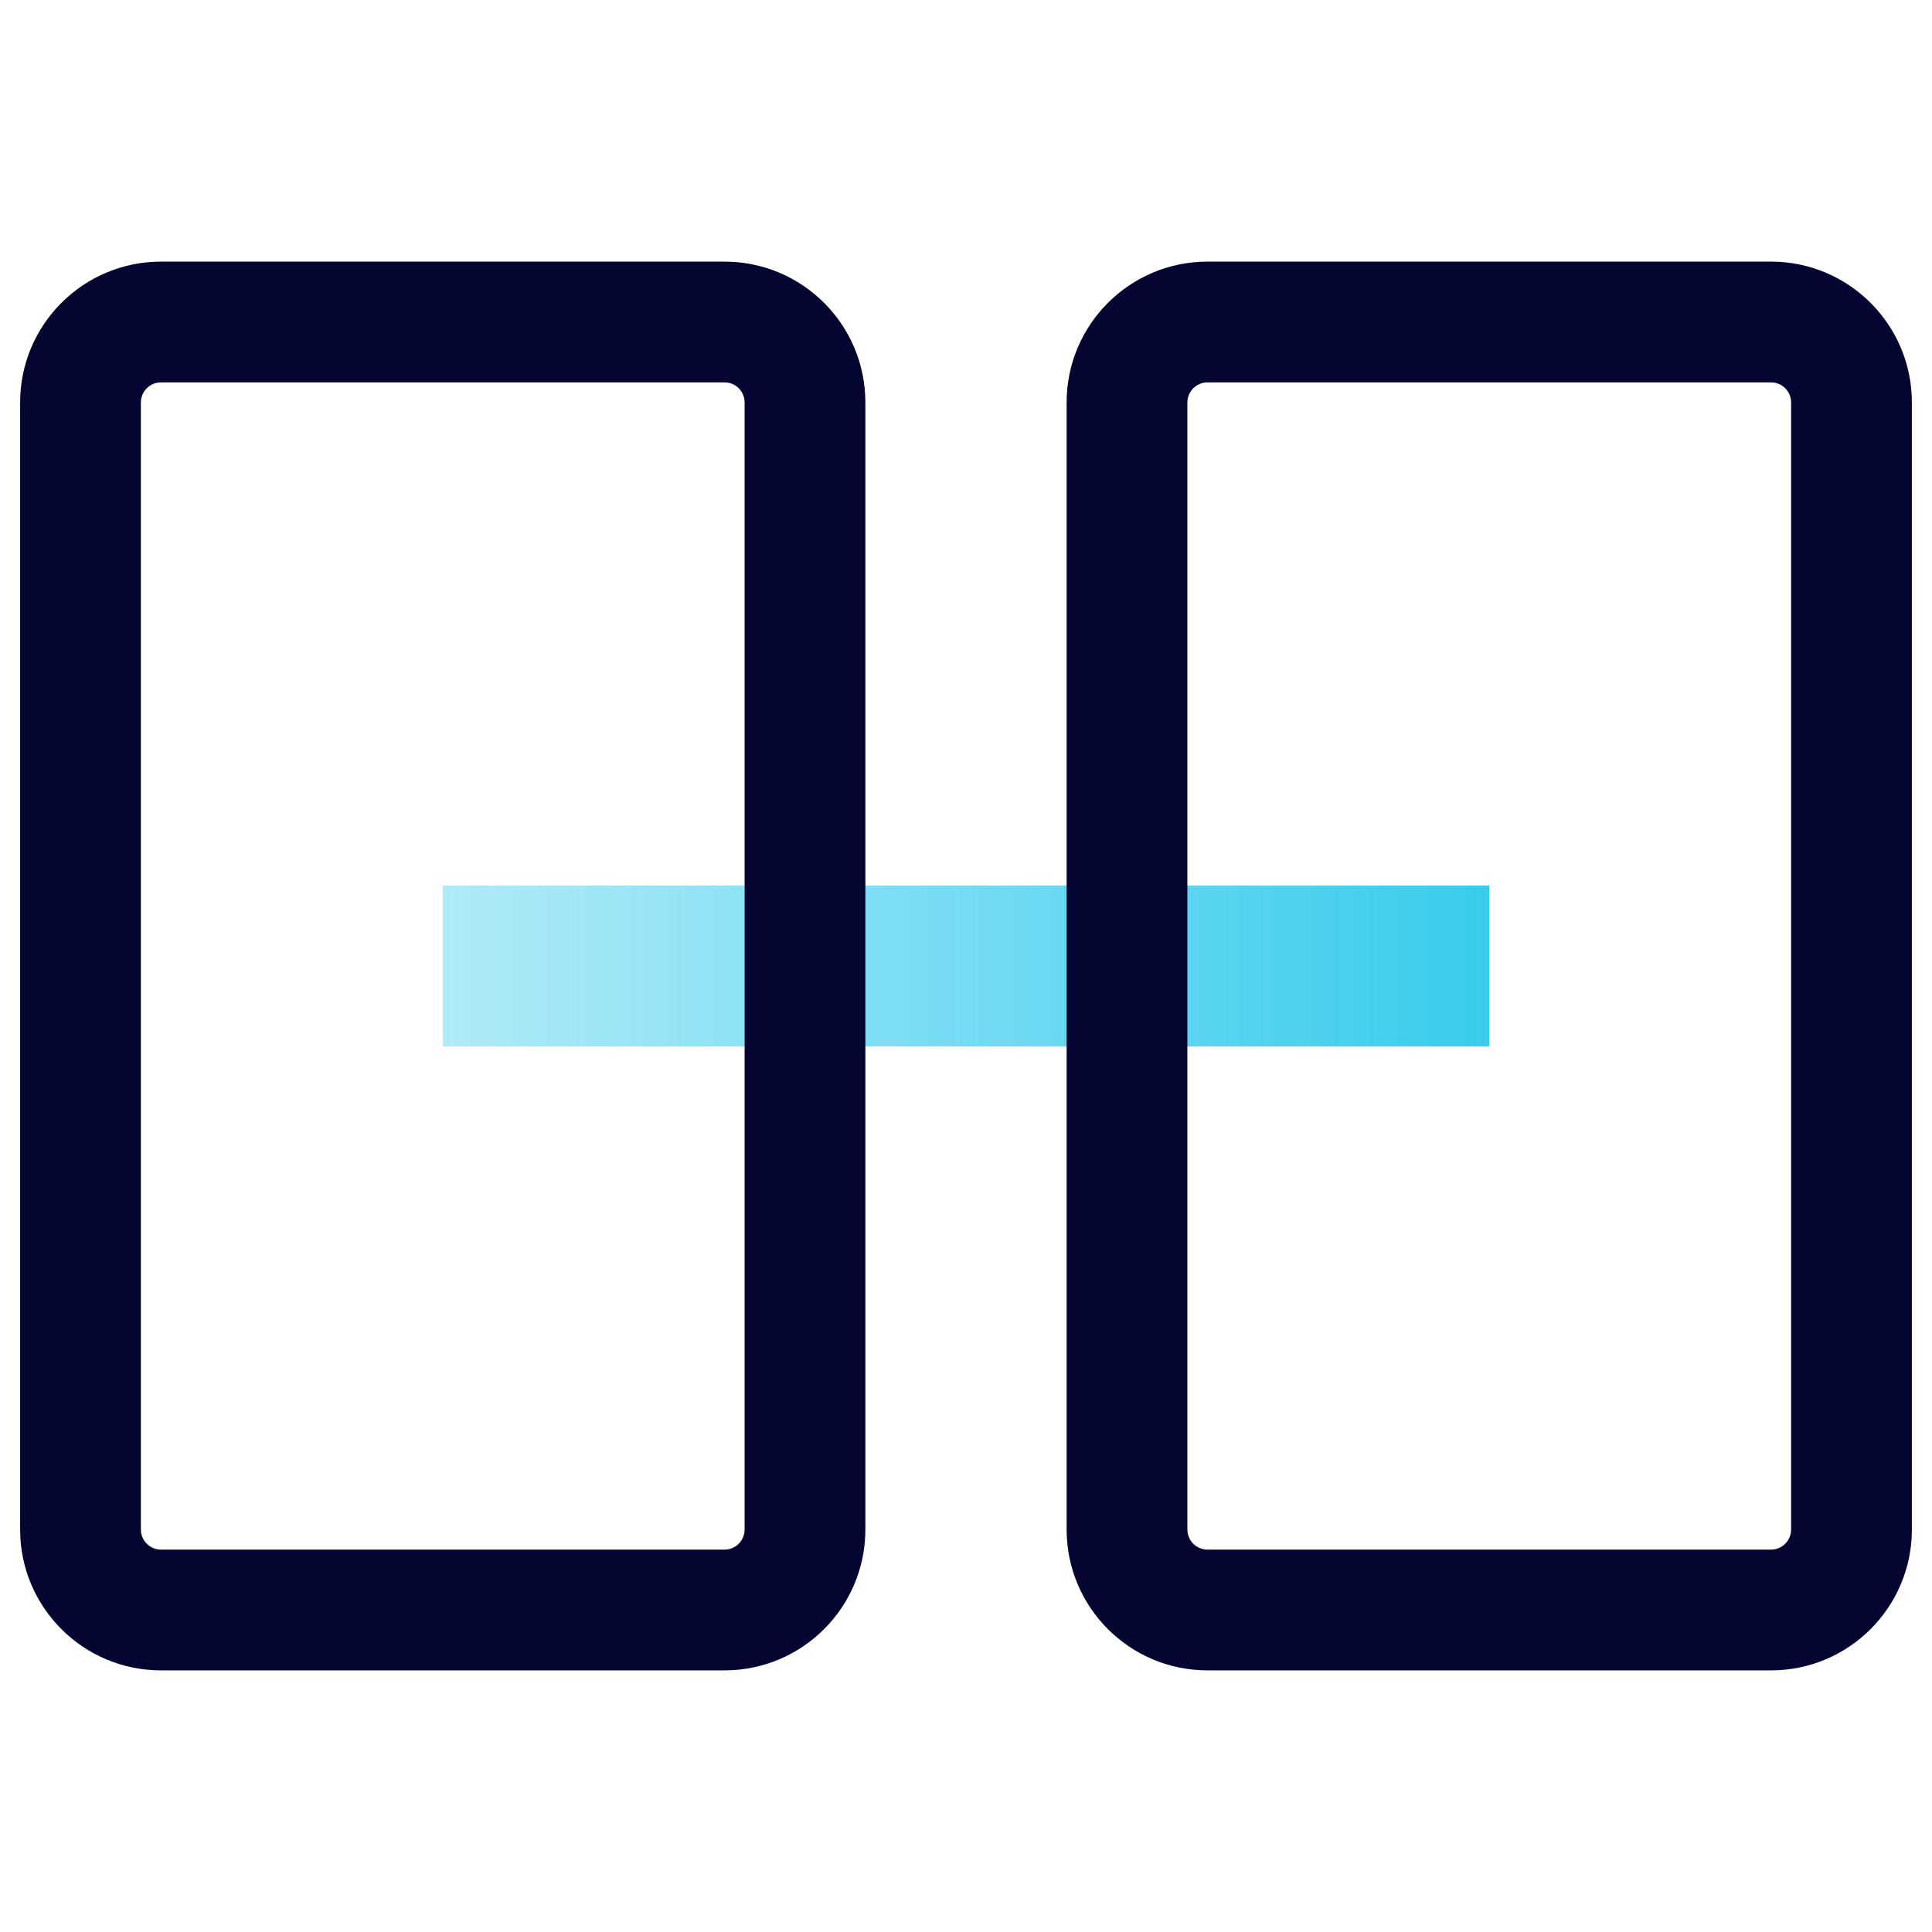
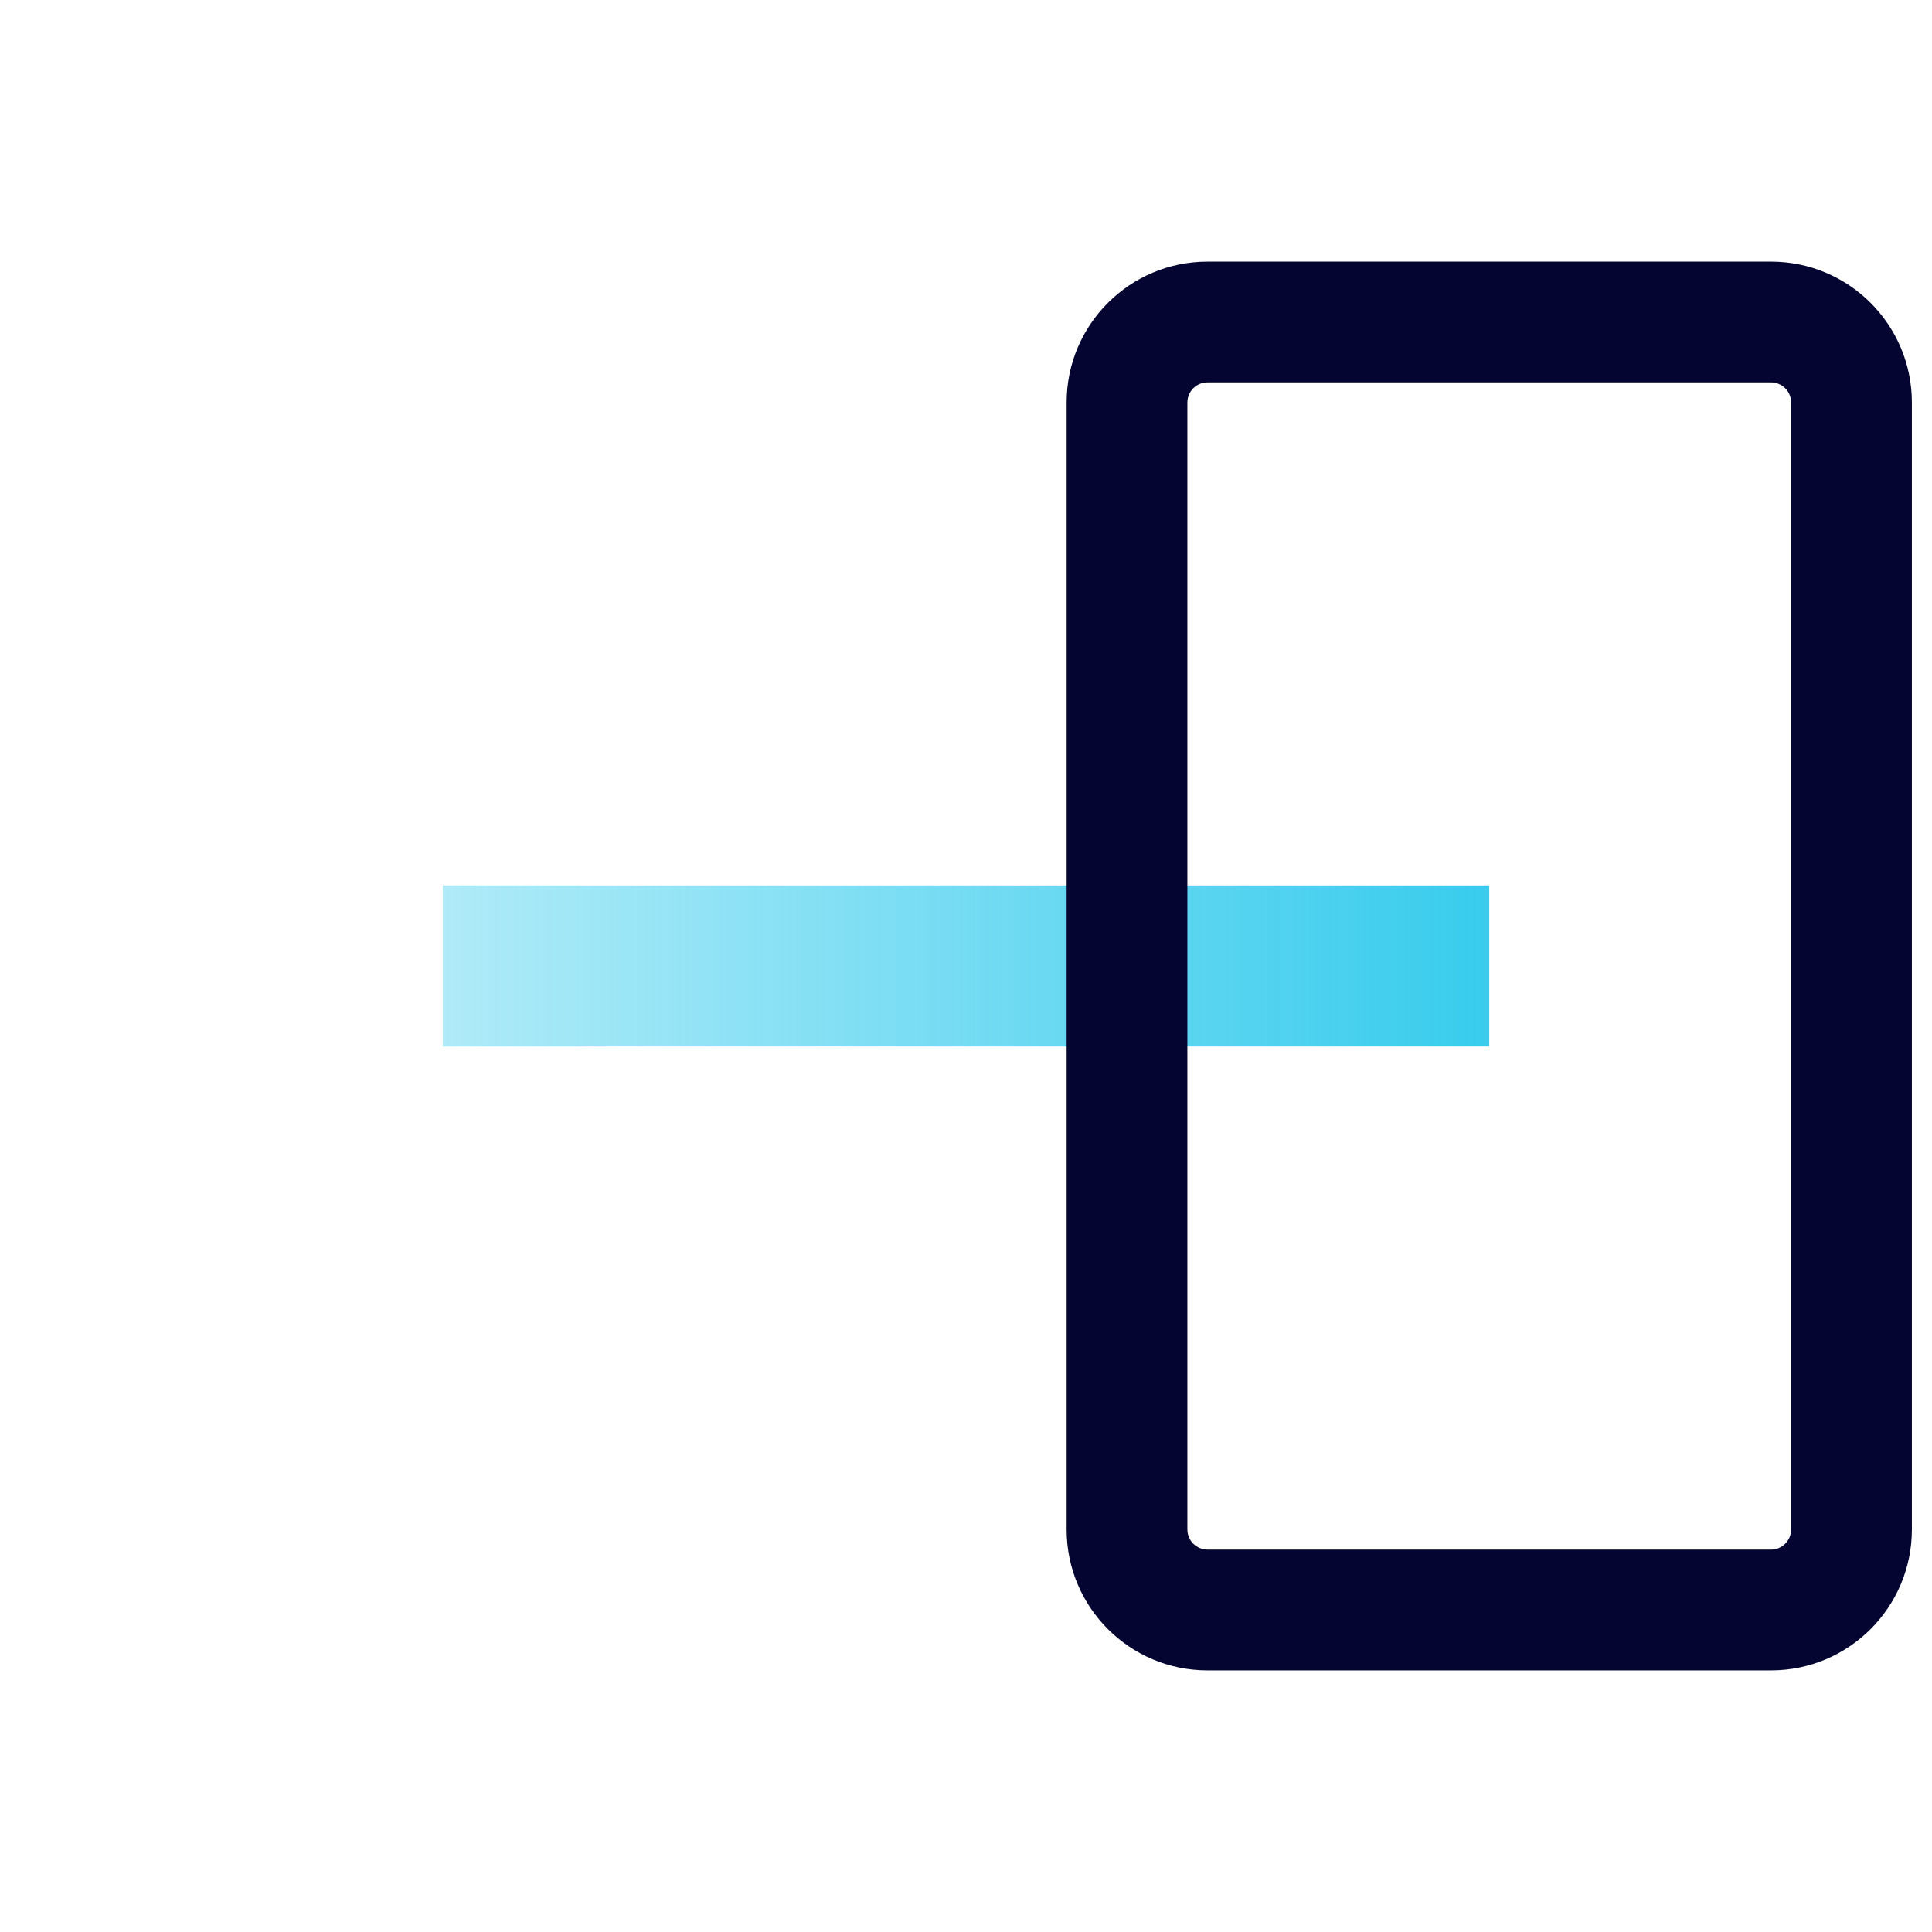
<svg xmlns="http://www.w3.org/2000/svg" width="48" height="48" viewBox="0 0 48 48" fill="none">
  <rect x="11" y="22" width="26" height="4" fill="url(#paint0_linear_9_4105)" />
-   <path fill-rule="evenodd" clip-rule="evenodd" d="M21.5 38C21.5 39.933 19.933 41.5 18 41.5L4 41.5C2.067 41.5 0.5 39.933 0.5 38L0.5 10C0.5 8.067 2.067 6.5 4 6.5L18 6.5C19.933 6.5 21.5 8.067 21.5 10L21.5 38ZM18 38.5C18.276 38.5 18.5 38.276 18.5 38L18.5 10C18.5 9.724 18.276 9.5 18 9.5L4 9.5C3.724 9.5 3.5 9.724 3.5 10L3.5 38C3.5 38.276 3.724 38.5 4 38.5L18 38.5Z" fill="#040531" />
  <path fill-rule="evenodd" clip-rule="evenodd" d="M47.5 38C47.5 39.933 45.933 41.5 44 41.5L30 41.5C28.067 41.5 26.5 39.933 26.5 38L26.5 10C26.5 8.067 28.067 6.5 30 6.5L44 6.5C45.933 6.5 47.5 8.067 47.5 10L47.5 38ZM44 38.5C44.276 38.5 44.5 38.276 44.5 38L44.5 10C44.5 9.724 44.276 9.5 44 9.5L30 9.5C29.724 9.5 29.5 9.724 29.5 10L29.5 38C29.5 38.276 29.724 38.5 30 38.5L44 38.5Z" fill="#040531" />
  <defs>
    <linearGradient id="paint0_linear_9_4105" x1="37" y1="22" x2="11" y2="22" gradientUnits="userSpaceOnUse">
      <stop stop-color="#38CCED" />
      <stop offset="1" stop-color="#38CCED" stop-opacity="0.4" />
    </linearGradient>
  </defs>
</svg>